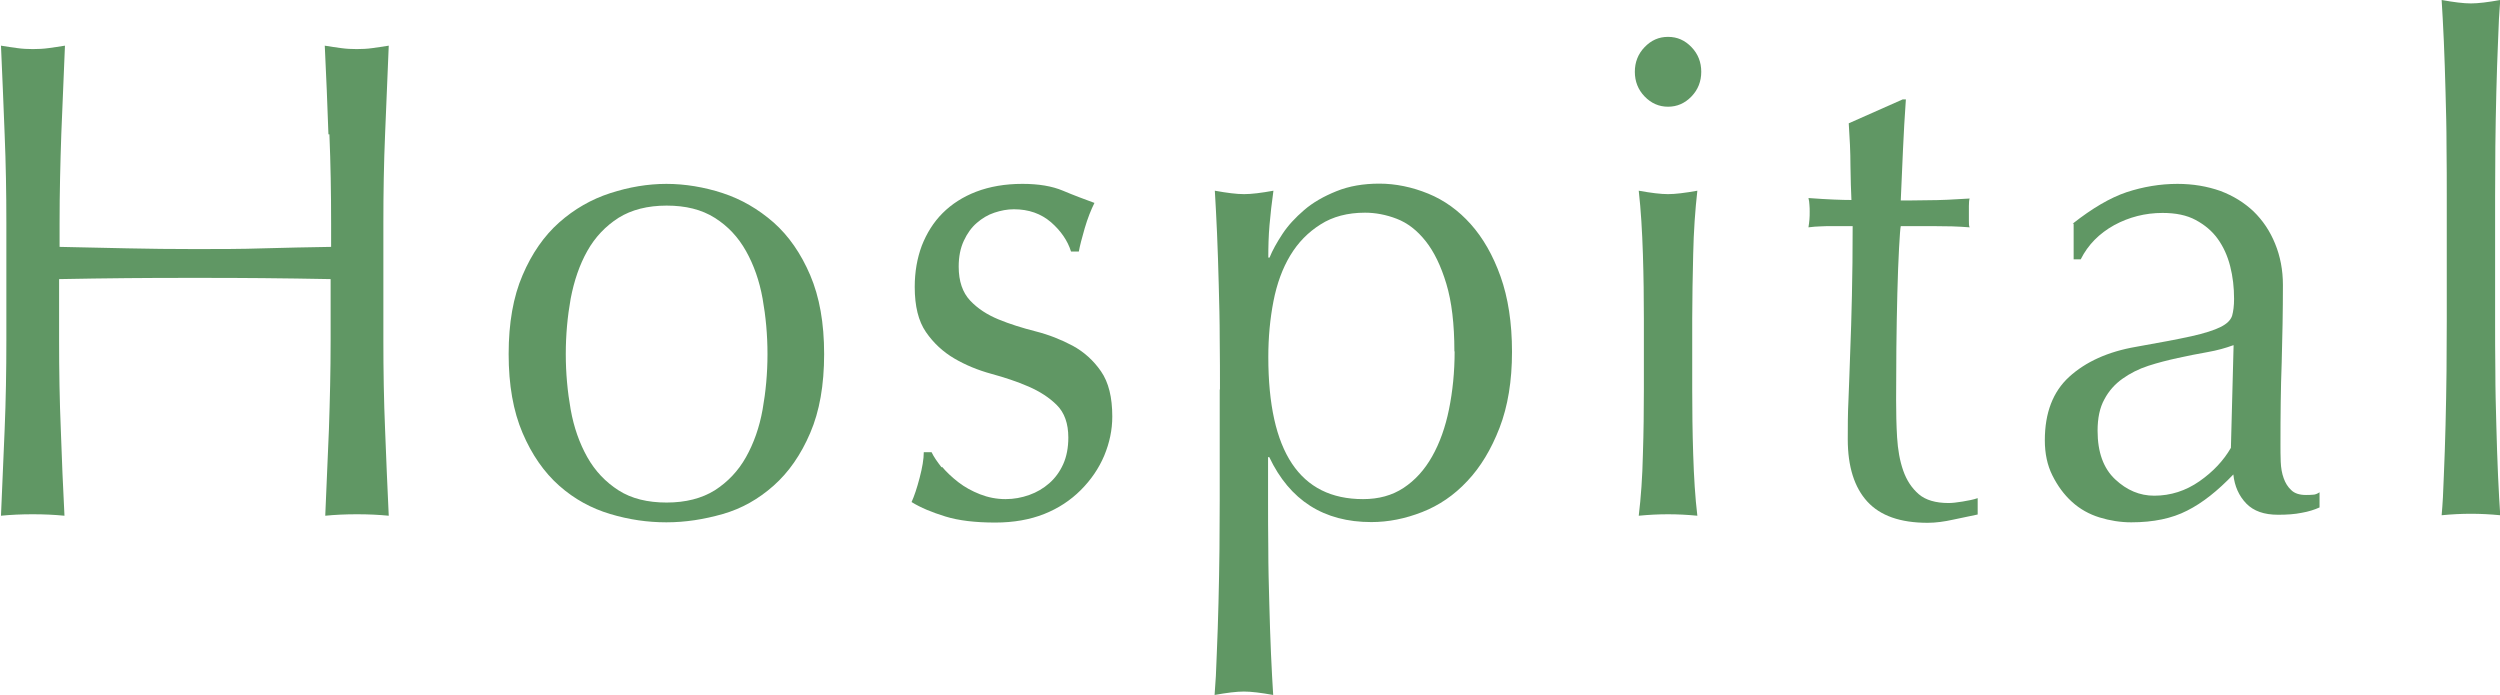
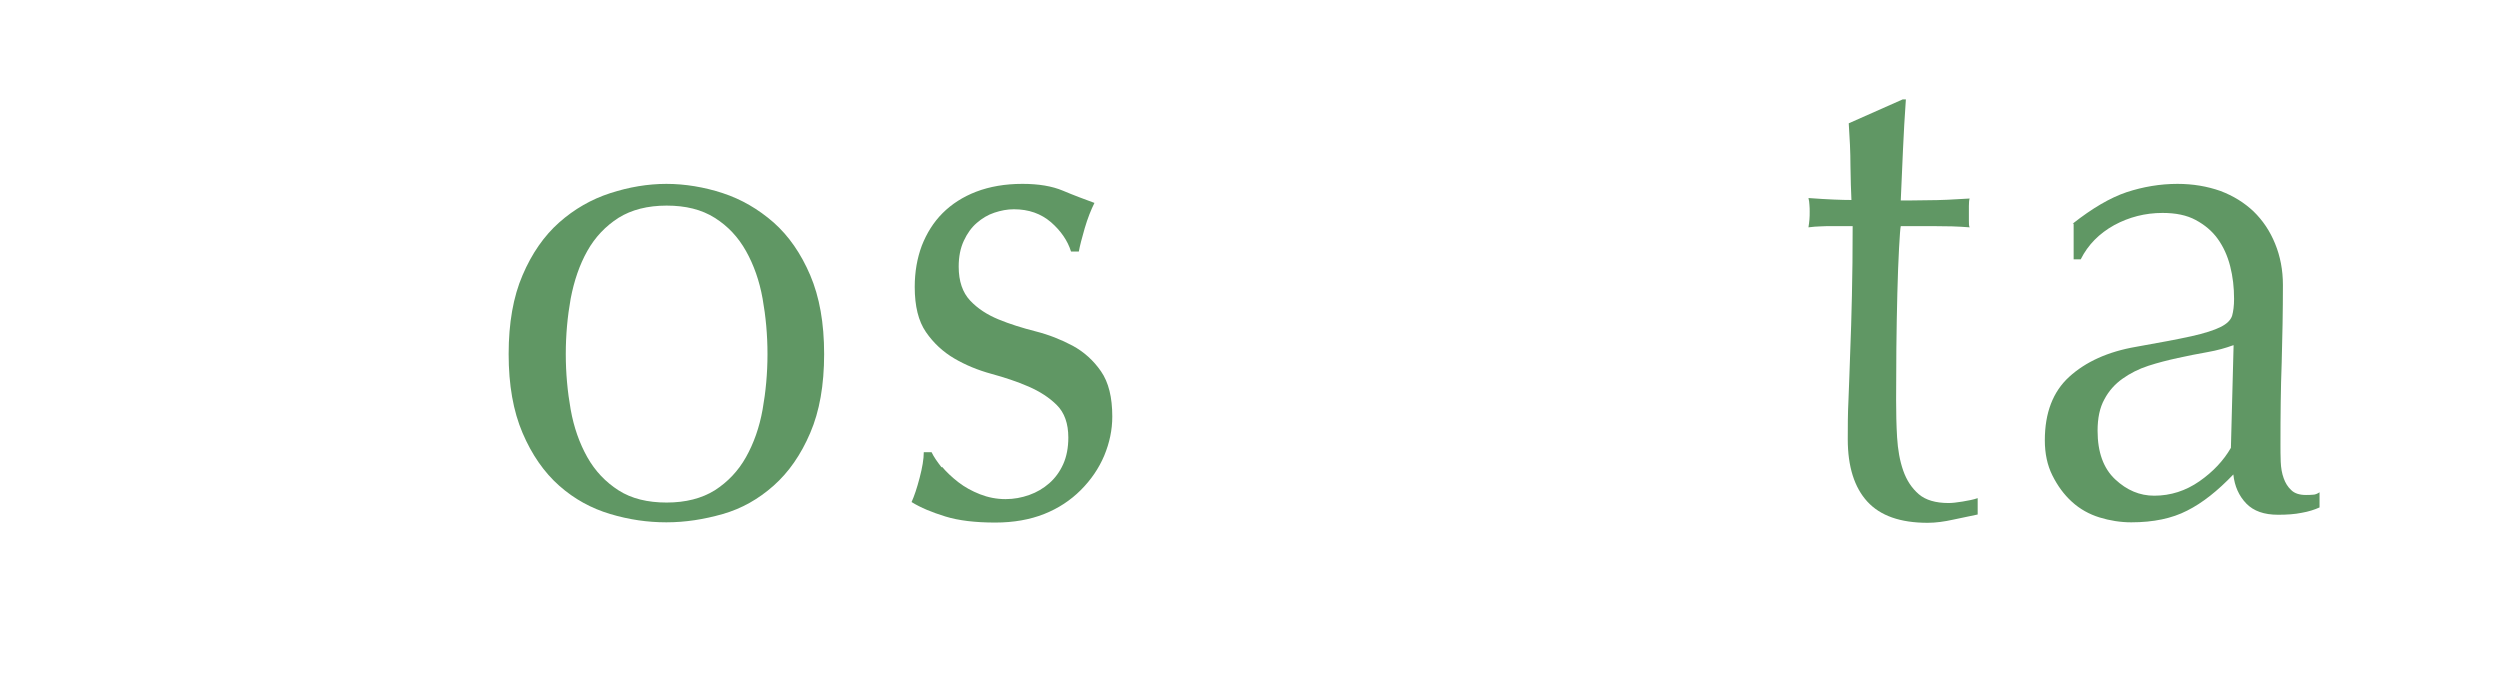
<svg xmlns="http://www.w3.org/2000/svg" id="_レイヤー_2" viewBox="0 0 102.38 28.48">
  <defs>
    <style>.cls-1{fill:#609764;stroke-width:0px;}</style>
  </defs>
  <g id="_内容4">
-     <path class="cls-1" d="m13.45,5.5c-.04-1.19-.09-2.39-.15-3.63.23.04.45.07.67.1s.42.04.64.04.43-.01.64-.04.43-.06.67-.1c-.05,1.23-.1,2.44-.15,3.63s-.07,2.39-.07,3.63v4.82c0,1.23.02,2.45.07,3.64s.09,2.37.15,3.53c-.41-.04-.84-.06-1.3-.06s-.9.02-1.3.06c.05-1.16.1-2.33.15-3.53.04-1.19.07-2.41.07-3.64v-2.52c-.96-.02-1.88-.03-2.78-.04s-1.82-.01-2.78-.01-1.88,0-2.78.01-1.82.02-2.78.04v2.52c0,1.23.02,2.45.07,3.64.04,1.19.09,2.37.15,3.53-.41-.04-.84-.06-1.3-.06s-.9.02-1.3.06c.05-1.16.1-2.33.15-3.53s.07-2.41.07-3.64v-4.82c0-1.23-.02-2.44-.07-3.63s-.09-2.39-.15-3.63c.23.04.45.07.67.1.21.03.43.04.64.04s.43-.01.64-.04.43-.06.67-.1c-.05,1.23-.1,2.44-.15,3.63-.04,1.19-.07,2.39-.07,3.63v.98c.96.02,1.88.04,2.78.06s1.82.03,2.78.03,1.88,0,2.78-.03,1.82-.04,2.78-.06v-.98c0-1.23-.02-2.44-.07-3.63Z" />
    <path class="cls-1" d="m20.83,14.5c0-1.27.19-2.35.57-3.23.38-.89.88-1.61,1.5-2.16.62-.55,1.32-.95,2.09-1.2.77-.25,1.54-.38,2.3-.38s1.55.13,2.31.38c.76.25,1.45.65,2.08,1.2.62.55,1.12,1.27,1.5,2.16.38.89.57,1.96.57,3.23s-.19,2.35-.57,3.23c-.38.89-.88,1.61-1.5,2.16-.62.55-1.31.94-2.08,1.16s-1.53.34-2.31.34-1.53-.11-2.3-.34-1.47-.61-2.09-1.16c-.62-.55-1.12-1.27-1.5-2.16-.38-.89-.57-1.96-.57-3.23Zm2.34,0c0,.78.07,1.54.2,2.27.13.73.36,1.38.68,1.95s.75,1.02,1.28,1.36c.53.34,1.19.5,1.97.5s1.44-.17,1.97-.5c.53-.34.96-.79,1.28-1.36s.55-1.22.68-1.95c.13-.73.2-1.48.2-2.27s-.07-1.54-.2-2.27c-.13-.73-.36-1.38-.68-1.95s-.74-1.02-1.28-1.36-1.19-.5-1.97-.5-1.44.17-1.97.5c-.53.34-.96.79-1.28,1.36s-.54,1.22-.68,1.95c-.13.73-.2,1.48-.2,2.27Z" />
    <path class="cls-1" d="m38.58,19.12c.19.22.41.43.67.63.26.2.55.36.88.49.33.13.68.2,1.05.2.34,0,.66-.06.97-.17s.58-.27.82-.48c.24-.21.43-.47.57-.78s.21-.68.21-1.09c0-.58-.16-1.02-.47-1.33-.31-.31-.7-.56-1.16-.76-.46-.2-.97-.37-1.52-.52s-1.06-.36-1.52-.63-.85-.63-1.16-1.08-.46-1.06-.46-1.85c0-.62.1-1.18.29-1.69.2-.51.48-.96.85-1.33.37-.37.83-.67,1.38-.88.55-.21,1.18-.32,1.89-.32.66,0,1.21.09,1.66.28s.88.35,1.29.5c-.14.28-.28.63-.4,1.04-.12.41-.2.73-.24.95h-.32c-.14-.45-.42-.85-.82-1.2-.41-.35-.91-.53-1.52-.53-.27,0-.53.05-.8.14s-.5.23-.72.42-.39.43-.53.73c-.14.3-.21.65-.21,1.06,0,.6.16,1.06.47,1.39.31.33.7.58,1.16.77.46.19.97.35,1.52.49.55.14,1.05.34,1.52.59.46.25.85.6,1.16,1.05.31.45.46,1.06.46,1.85,0,.54-.11,1.07-.33,1.6-.22.52-.54.99-.96,1.41s-.92.75-1.5.98c-.58.23-1.25.35-2,.35-.82,0-1.5-.08-2.05-.25s-1.01-.36-1.38-.59c.11-.24.22-.57.33-.99s.17-.77.17-1.05h.32c.09.19.23.39.41.62Z" />
-     <path class="cls-1" d="m49.96,15.96c0-.63,0-1.33-.01-2.07,0-.75-.02-1.49-.04-2.23s-.04-1.44-.07-2.11-.06-1.25-.09-1.74c.5.09.89.14,1.2.14s.7-.05,1.2-.14c-.07.49-.12.95-.16,1.4-.04.45-.05.9-.05,1.34h.05c.12-.3.3-.62.53-.97s.53-.67.89-.98c.36-.31.8-.56,1.32-.77s1.1-.31,1.76-.31,1.34.14,2,.41c.66.27,1.24.69,1.74,1.25.5.56.91,1.27,1.22,2.14.31.87.47,1.9.47,3.09s-.17,2.23-.51,3.11c-.34.88-.78,1.61-1.32,2.18-.54.58-1.16,1-1.85,1.27-.69.27-1.38.41-2.08.41-1.95,0-3.34-.89-4.18-2.66h-.05v1.76c0,.6,0,1.26.01,2,0,.74.02,1.47.04,2.2.02.73.04,1.42.07,2.09.03.66.06,1.23.09,1.69-.5-.09-.9-.14-1.2-.14s-.7.05-1.2.14c.04-.47.07-1.03.09-1.69.03-.66.05-1.36.07-2.09.02-.73.03-1.46.04-2.2,0-.74.01-1.41.01-2v-4.54Zm9.6-1.57c0-1.12-.11-2.04-.33-2.77-.22-.73-.5-1.31-.85-1.75-.35-.44-.74-.74-1.18-.91s-.88-.25-1.3-.25c-.71,0-1.32.16-1.82.48-.51.32-.92.74-1.24,1.27-.32.53-.55,1.16-.69,1.88-.14.72-.21,1.48-.21,2.28,0,3.88,1.29,5.82,3.88,5.82.64,0,1.19-.15,1.66-.46.47-.31.86-.74,1.17-1.29.31-.55.54-1.19.69-1.93s.23-1.53.23-2.37Z" />
-     <path class="cls-1" d="m66.95,2.94c0-.39.13-.73.4-1.01.27-.28.58-.42.96-.42s.69.14.96.42c.27.28.4.62.4,1.01s-.13.73-.4,1.01c-.27.28-.59.42-.96.42s-.69-.14-.96-.42c-.27-.28-.4-.62-.4-1.01Zm.37,10.11c0-.84-.01-1.72-.04-2.65-.03-.92-.08-1.79-.17-2.59.5.09.9.14,1.2.14s.7-.05,1.2-.14c-.09.8-.15,1.67-.17,2.59s-.04,1.81-.04,2.65v2.91c0,.84.01,1.72.04,2.65s.08,1.76.17,2.51c-.41-.04-.81-.06-1.2-.06s-.79.02-1.2.06c.09-.75.15-1.58.17-2.51.03-.92.04-1.81.04-2.65v-2.91Z" />
    <path class="cls-1" d="m78.05,4.06c-.05.71-.09,1.41-.12,2.09-.03.68-.06,1.37-.09,2.06.2,0,.56,0,1.09-.01.53,0,1.11-.03,1.73-.07-.02.06-.03.16-.03.31v.59c0,.13,0,.22.03.28-.23-.02-.47-.03-.72-.04-.25,0-.51-.01-.8-.01h-1.3c-.02.08-.04.37-.07.9s-.05,1.14-.07,1.86c-.02.72-.03,1.47-.04,2.25,0,.78-.01,1.48-.01,2.1,0,.52.01,1.04.04,1.54s.11.96.25,1.36c.14.4.35.72.64.97.28.24.69.36,1.22.36.14,0,.33-.02.57-.06.24-.04.45-.08.62-.14v.67c-.3.06-.63.13-1,.21-.36.08-.71.13-1.05.13-1.12,0-1.94-.29-2.47-.87s-.8-1.43-.8-2.55c0-.5,0-1.05.03-1.64s.04-1.23.07-1.93c.03-.7.05-1.47.07-2.32s.03-1.8.03-2.84h-.85c-.14,0-.29,0-.45.01-.16,0-.33.02-.51.04.02-.11.03-.22.04-.32s.01-.21.01-.32c0-.09,0-.19-.01-.28,0-.09-.02-.19-.04-.28.8.06,1.38.08,1.76.08-.02-.37-.03-.84-.04-1.4,0-.56-.03-1.14-.07-1.74l2.21-.98h.13Z" />
    <path class="cls-1" d="m84.88,9.16c.8-.63,1.53-1.06,2.21-1.29.67-.22,1.37-.34,2.08-.34.64,0,1.22.1,1.76.29.53.2.98.48,1.36.84.37.36.67.8.88,1.32.21.51.32,1.08.32,1.69,0,1.06-.02,2.12-.05,3.18-.04,1.05-.05,2.17-.05,3.35,0,.22,0,.46.01.71s.05.48.12.67c.07.2.17.36.31.49.13.13.33.2.6.2.09,0,.18,0,.28-.01.1,0,.19-.04.28-.1v.62c-.2.09-.44.17-.73.22-.29.06-.62.08-.97.08-.57,0-1-.15-1.3-.46-.3-.31-.48-.71-.53-1.19-.64.67-1.27,1.17-1.89,1.48-.62.32-1.38.48-2.29.48-.44,0-.88-.07-1.3-.2s-.8-.34-1.13-.64-.59-.66-.8-1.08-.31-.9-.31-1.44c0-1.12.33-1.99,1-2.6s1.58-1.03,2.75-1.23c.96-.17,1.71-.31,2.25-.43s.94-.25,1.2-.38.41-.28.47-.46c.05-.18.08-.41.08-.69,0-.47-.05-.91-.16-1.34-.11-.43-.28-.8-.51-1.12s-.53-.57-.9-.77c-.37-.2-.82-.29-1.36-.29-.71,0-1.37.17-1.98.5-.61.34-1.07.8-1.37,1.4h-.29v-1.46Zm6.57,4.98c-.3.11-.65.21-1.05.28-.4.07-.8.15-1.21.24s-.81.19-1.21.32c-.4.13-.75.31-1.06.53s-.56.5-.74.84c-.19.34-.28.77-.28,1.29,0,.88.24,1.54.72,1.99.48.45,1.01.67,1.6.67.67,0,1.29-.2,1.85-.59.56-.39.99-.85,1.29-1.37l.11-4.2Z" />
-     <path class="cls-1" d="m100.19,5.99c0-.75-.02-1.48-.04-2.21-.02-.73-.04-1.42-.07-2.09-.03-.66-.06-1.23-.09-1.69.5.09.9.14,1.2.14s.7-.05,1.2-.14c-.04.47-.07,1.03-.09,1.69-.03.66-.05,1.36-.07,2.09-.02.73-.03,1.47-.04,2.21,0,.75-.01,1.44-.01,2.07v5.07c0,.63,0,1.33.01,2.07,0,.75.02,1.48.04,2.21.02.73.04,1.42.07,2.07.03.65.06,1.2.09,1.62-.41-.04-.81-.06-1.2-.06s-.79.02-1.2.06c.04-.43.07-.97.09-1.62.03-.65.05-1.34.07-2.07.02-.73.03-1.47.04-2.21,0-.75.01-1.44.01-2.07v-5.07c0-.63,0-1.33-.01-2.07Z" />
  </g>
</svg>